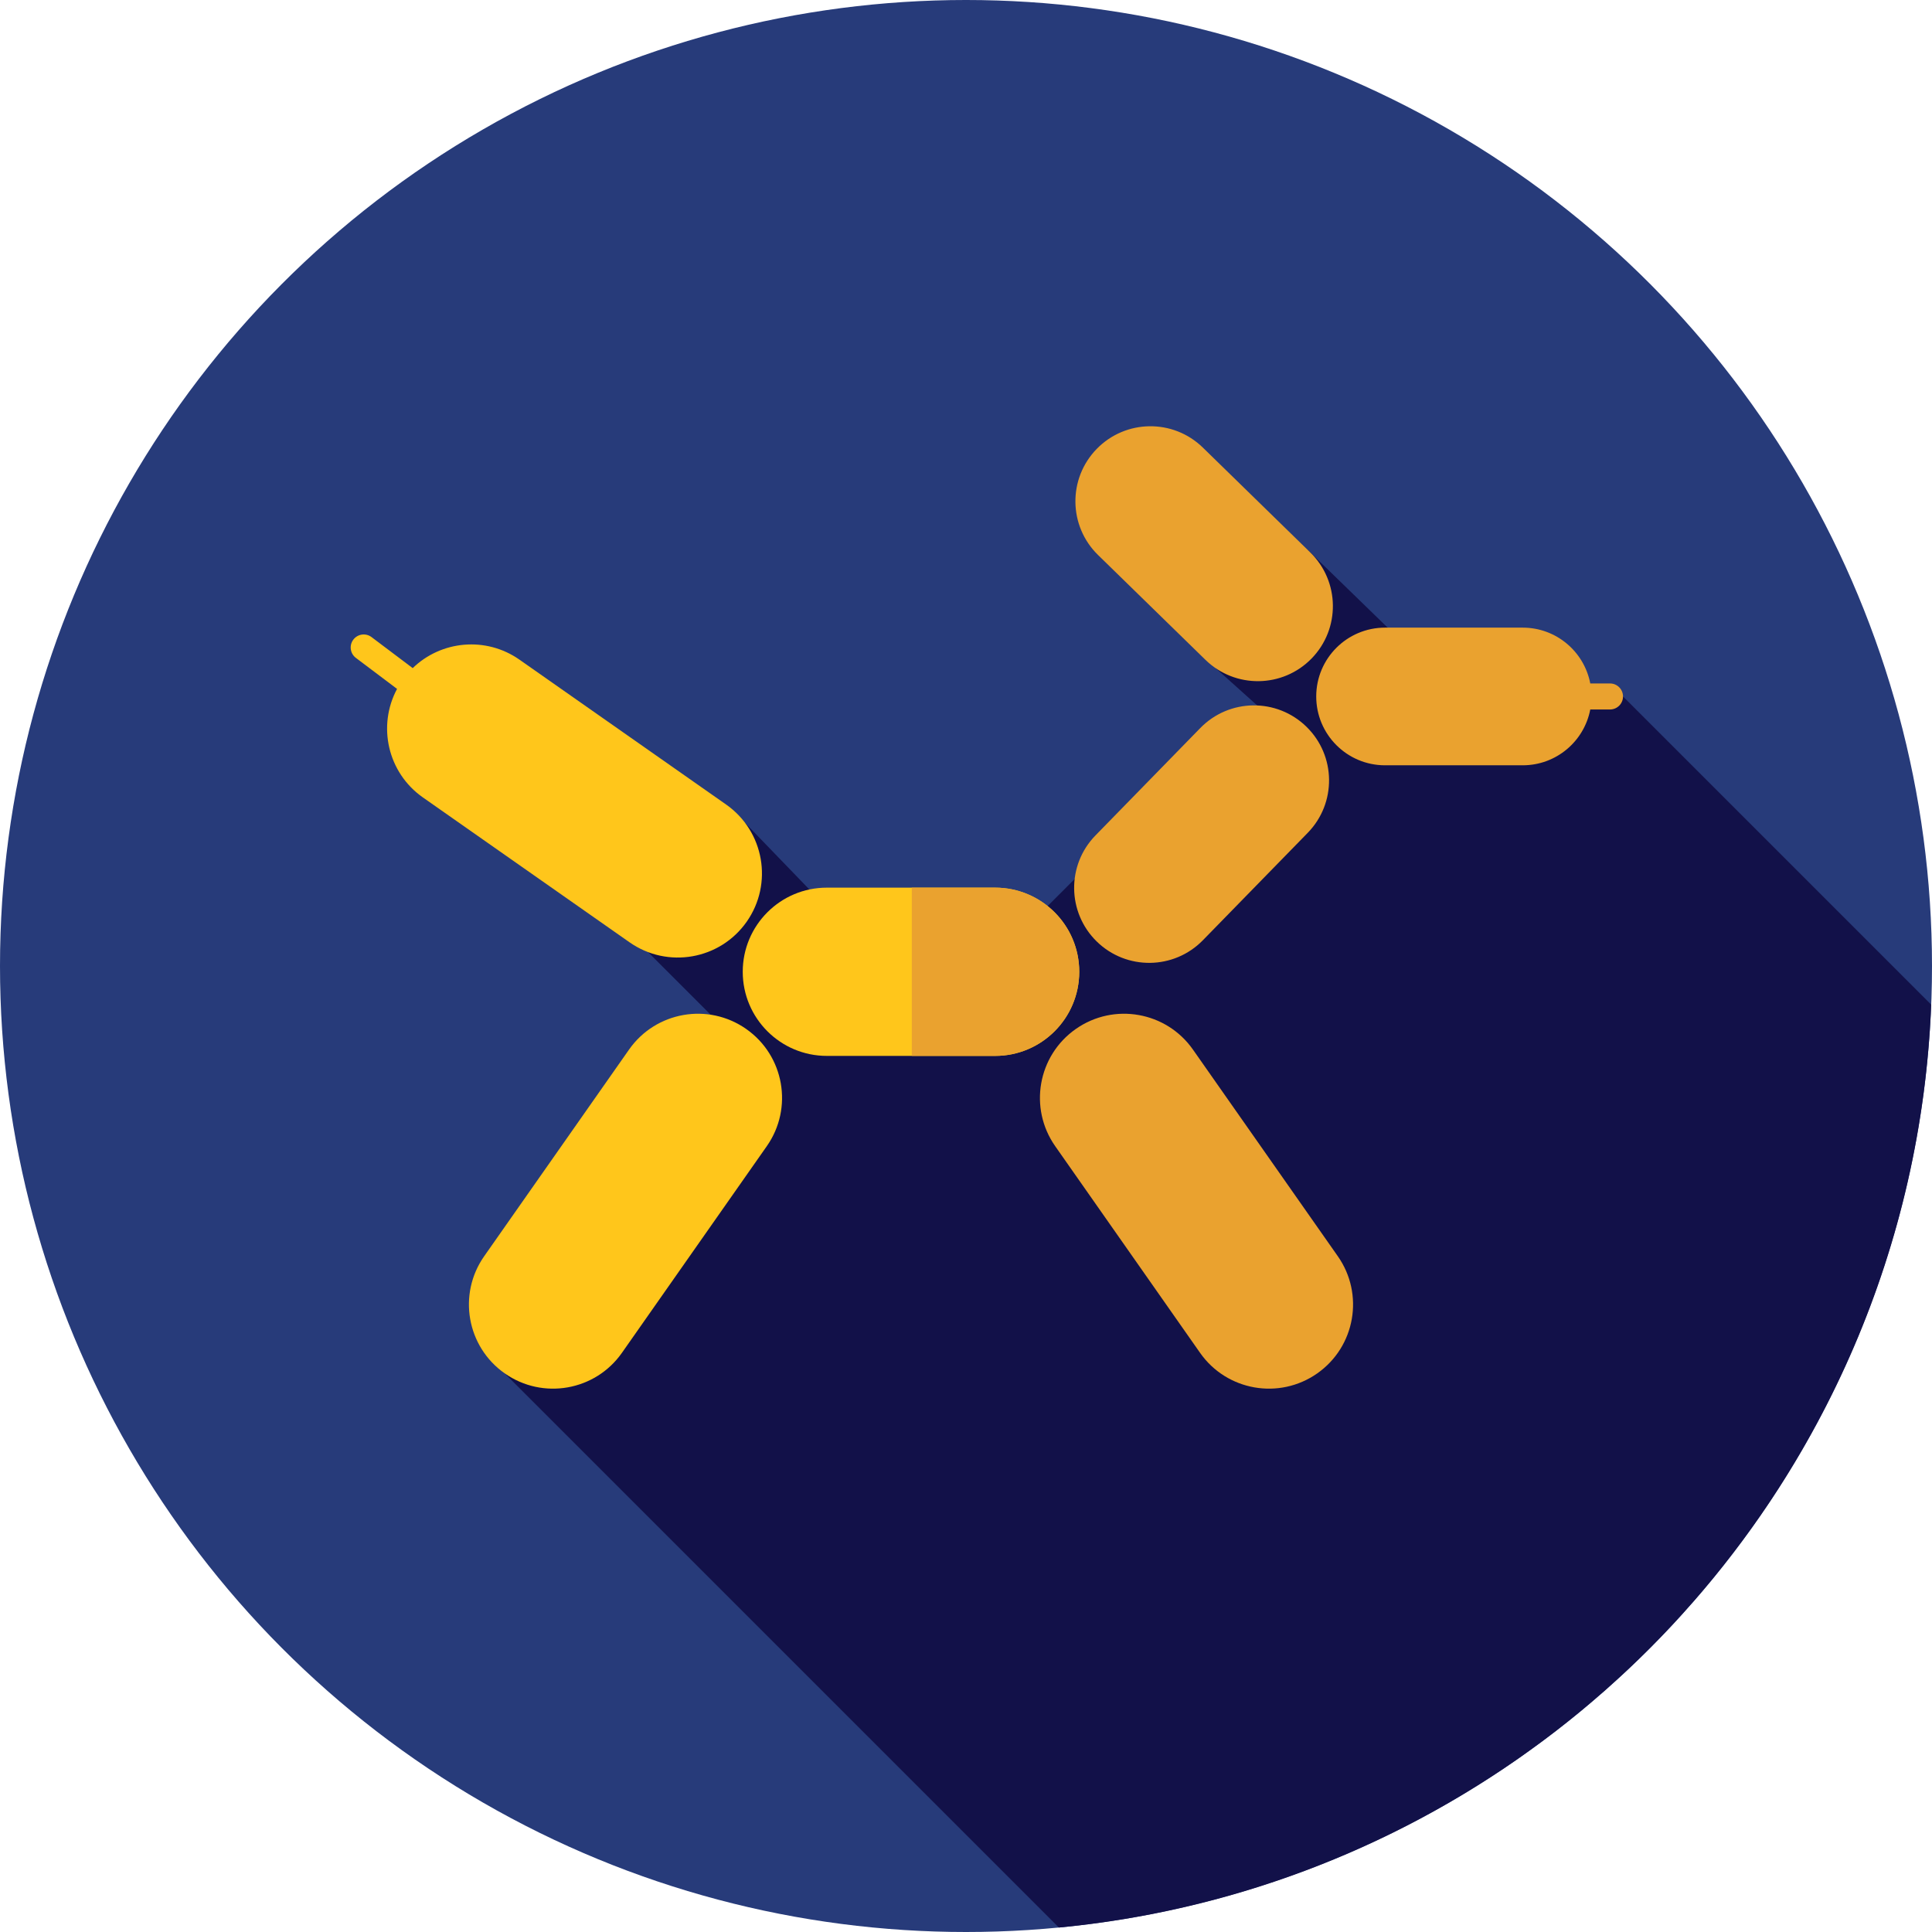
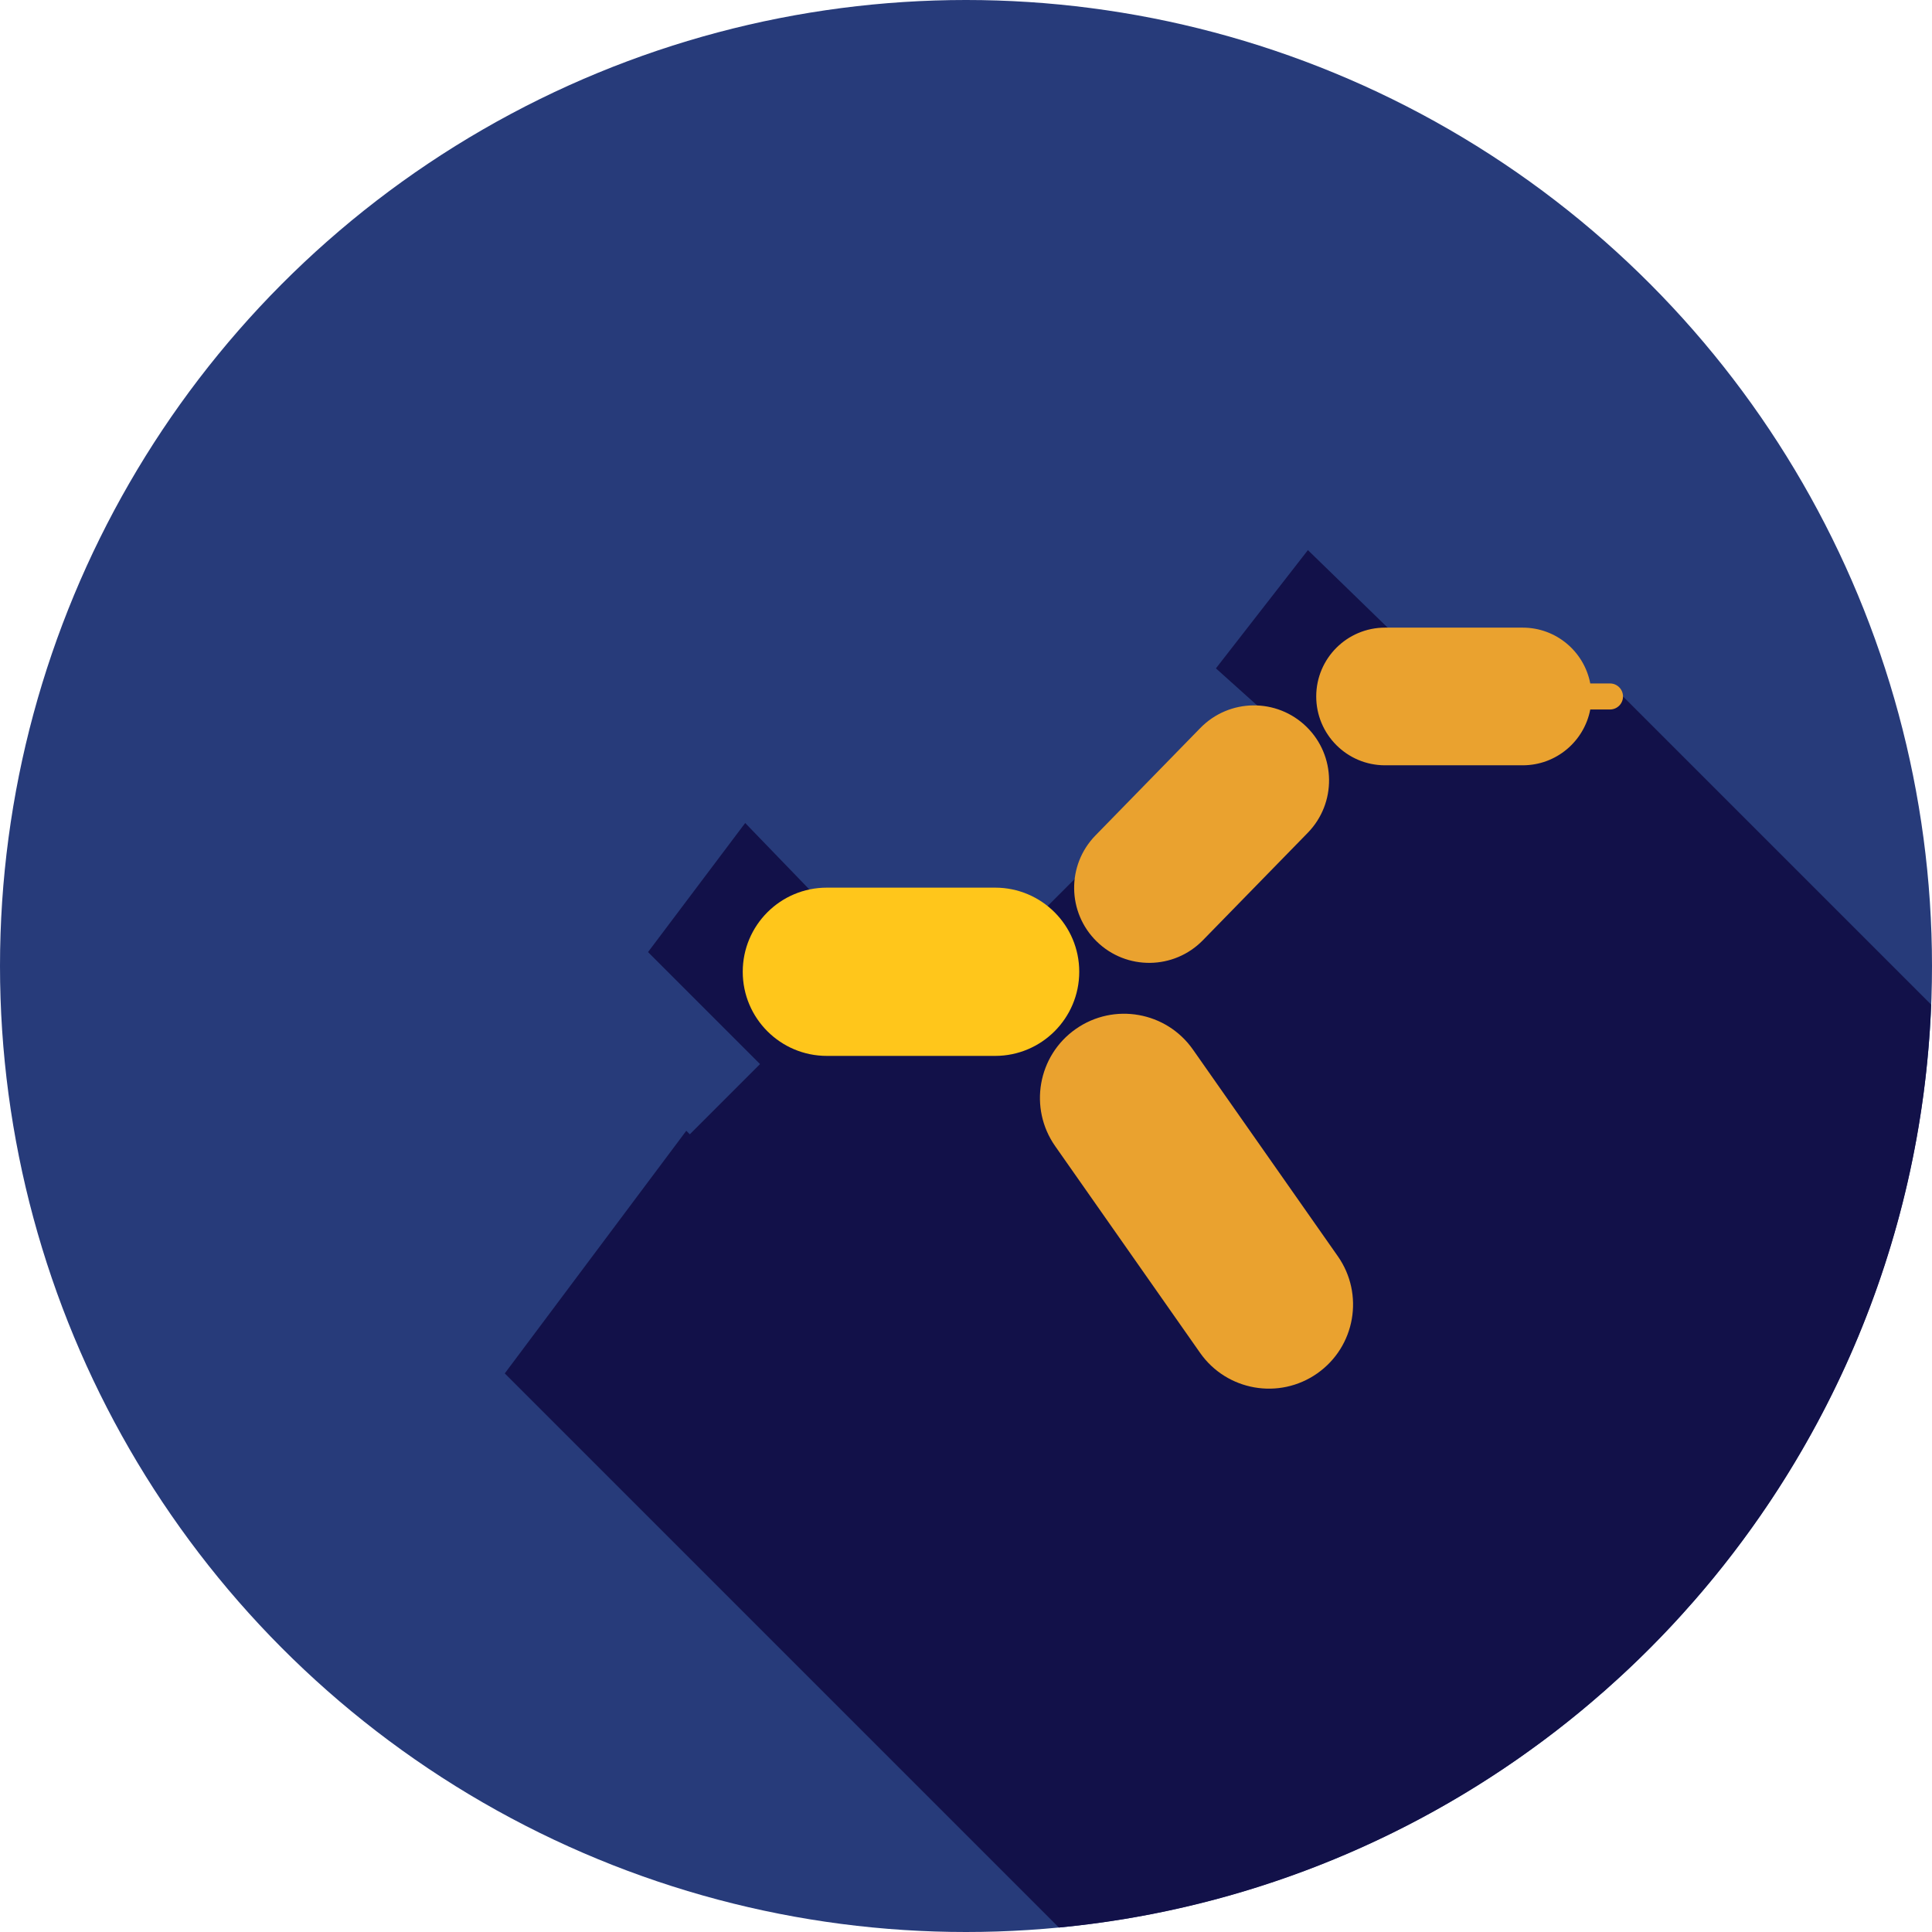
<svg xmlns="http://www.w3.org/2000/svg" version="1.1" id="Layer_1" x="0px" y="0px" viewBox="0 0 512 512" style="enable-background:new 0 0 512 512;" xml:space="preserve">
  <circle style="fill:#273B7A;" cx="256" cy="256" r="256" />
  <path style="fill:#121149;" d="M181.872,299.672l-48.104,64.297l146.849,146.849c126.488-12.071,226.111-116.171,231.162-244.583  l-81.665-81.665l-41.858,5.83l2.101-2.101l-43.748-42.512l-24.378,31.337l21.663,19.456l-26.409,3.679l-69.818,69.818  l-50.183-51.971l-25.752,34.207l29.682,29.682l-18.61,18.61L181.872,299.672z" />
  <path style="fill:#FFC61B;" d="M263.716,279.824h-44.587c-12.312,0-22.294-9.981-22.294-22.294l0,0  c0-12.312,9.981-22.294,22.294-22.294h44.587c12.312,0,22.294,9.981,22.294,22.294l0,0  C286.01,269.843,276.03,279.824,263.716,279.824z" />
  <g>
-     <path style="fill:#EAA22F;" d="M263.716,235.237h-22.082v44.587h22.082c12.312,0,22.294-9.981,22.294-22.294l0,0   C286.01,245.219,276.03,235.237,263.716,235.237z" />
    <path style="fill:#EAA22F;" d="M346.559,220.712l-27.782,28.462c-7.671,7.859-20.263,8.011-28.122,0.34l0,0   c-7.859-7.671-8.011-20.263-0.34-28.122l27.782-28.462c7.671-7.859,20.263-8.011,28.122-0.34l0,0   C354.08,200.261,354.232,212.852,346.559,220.712z" />
-     <path style="fill:#EAA22F;" d="M319.452,174.861l-28.462-27.782c-7.859-7.671-8.011-20.263-0.34-28.122l0,0   c7.671-7.859,20.263-8.011,28.122-0.34l28.462,27.782c7.859,7.671,8.011,20.263,0.34,28.122l0,0   C339.902,182.381,327.313,182.532,319.452,174.861z" />
  </g>
-   <path style="fill:#FFC61B;" d="M203.212,303.745l-38.391,54.765c-7.068,10.081-20.97,12.526-31.053,5.458l0,0  c-10.081-7.068-12.524-20.97-5.458-31.051l38.391-54.765c7.068-10.081,20.97-12.526,31.053-5.458l0,0  C207.836,279.761,210.279,293.664,203.212,303.745z" />
  <g>
    <path style="fill:#EAA22F;" d="M279.635,303.745l38.391,54.765c7.068,10.081,20.97,12.526,31.053,5.458l0,0   c10.081-7.068,12.524-20.97,5.458-31.051l-38.391-54.765c-7.068-10.081-20.97-12.526-31.053-5.458l0,0   C275.011,279.761,272.568,293.664,279.635,303.745z" />
    <path style="fill:#EAA22F;" d="M426.667,181.122h-5.229c-1.614-8.425-9.011-14.793-17.904-14.793h-36.48   c-10.074,0-18.241,8.166-18.241,18.241s8.166,18.241,18.241,18.241h36.48c8.894,0,16.291-6.368,17.904-14.791h5.229   c1.903,0,3.448-1.545,3.448-3.448S428.57,181.122,426.667,181.122z" />
  </g>
-   <path style="fill:#FFC61B;" d="M192.429,213.209l-54.763-38.391c-8.901-6.239-20.77-5.056-28.294,2.239l-10.911-8.221  c-1.52-1.146-3.682-0.843-4.829,0.681c-1.145,1.52-0.841,3.682,0.681,4.829l10.911,8.221c-5.26,9.807-2.491,22.214,6.849,28.762  l54.763,38.391c10.081,7.068,23.985,4.624,31.051-5.458l0,0C204.953,234.179,202.511,220.277,192.429,213.209z" />
  <g>
</g>
  <g>
</g>
  <g>
</g>
  <g>
</g>
  <g>
</g>
  <g>
</g>
  <g>
</g>
  <g>
</g>
  <g>
</g>
  <g>
</g>
  <g>
</g>
  <g>
</g>
  <g>
</g>
  <g>
</g>
  <g>
</g>
</svg>